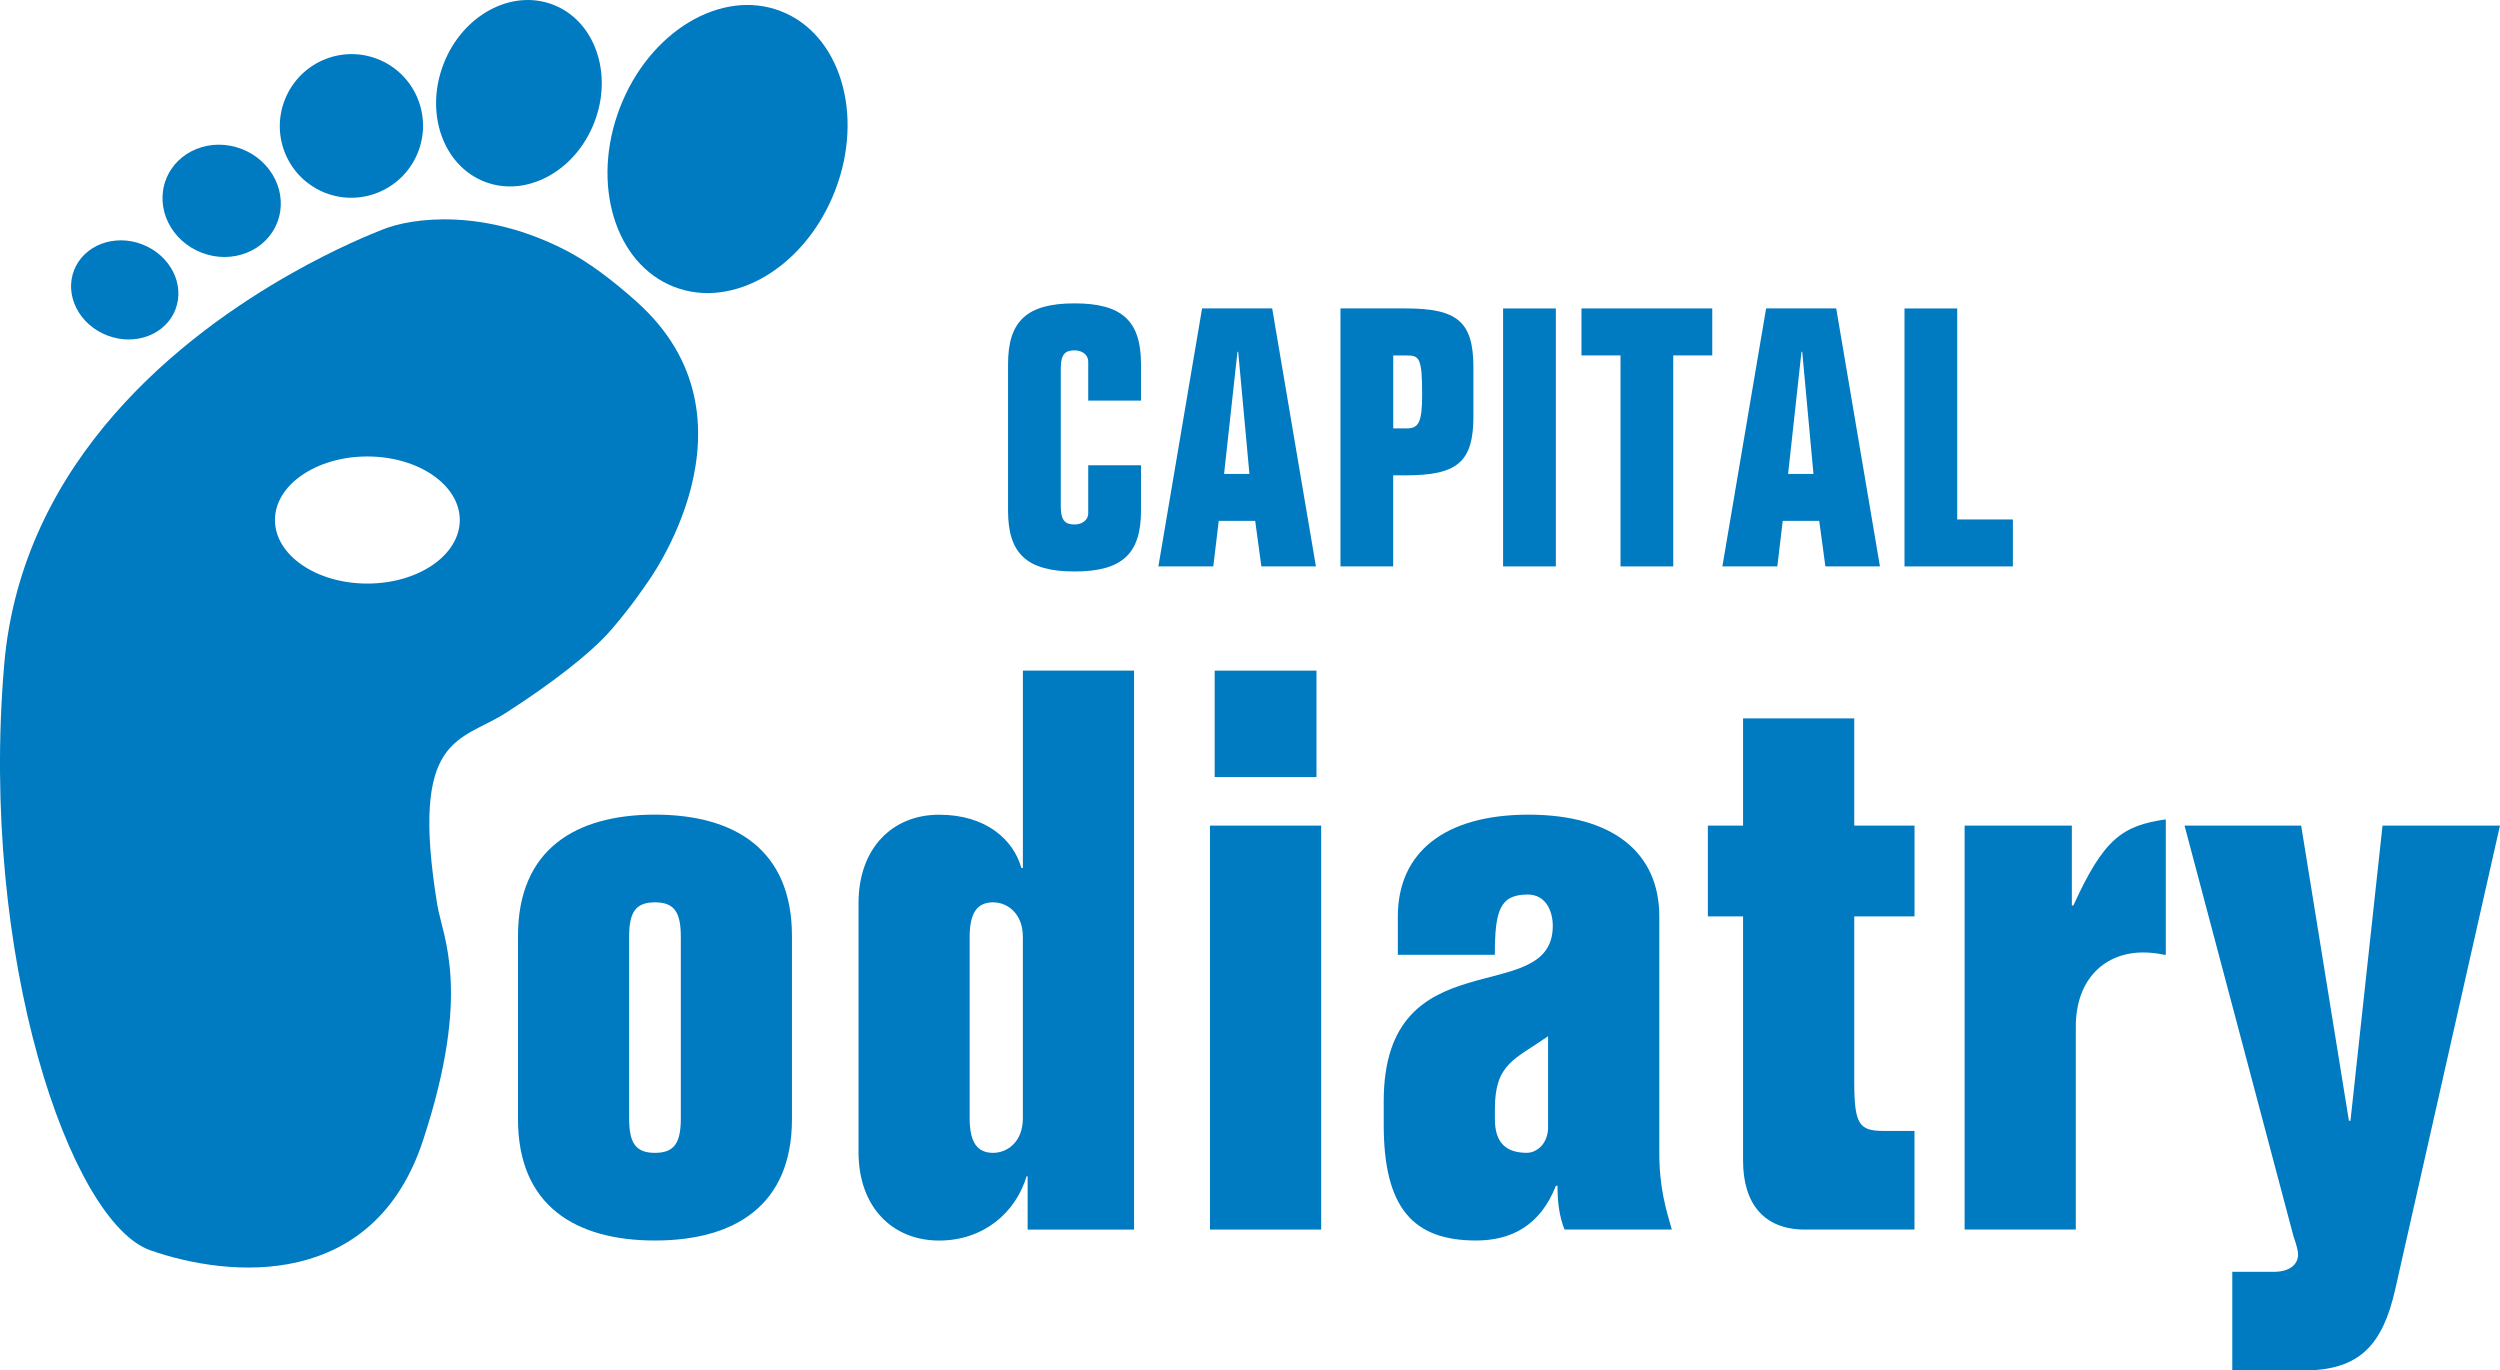
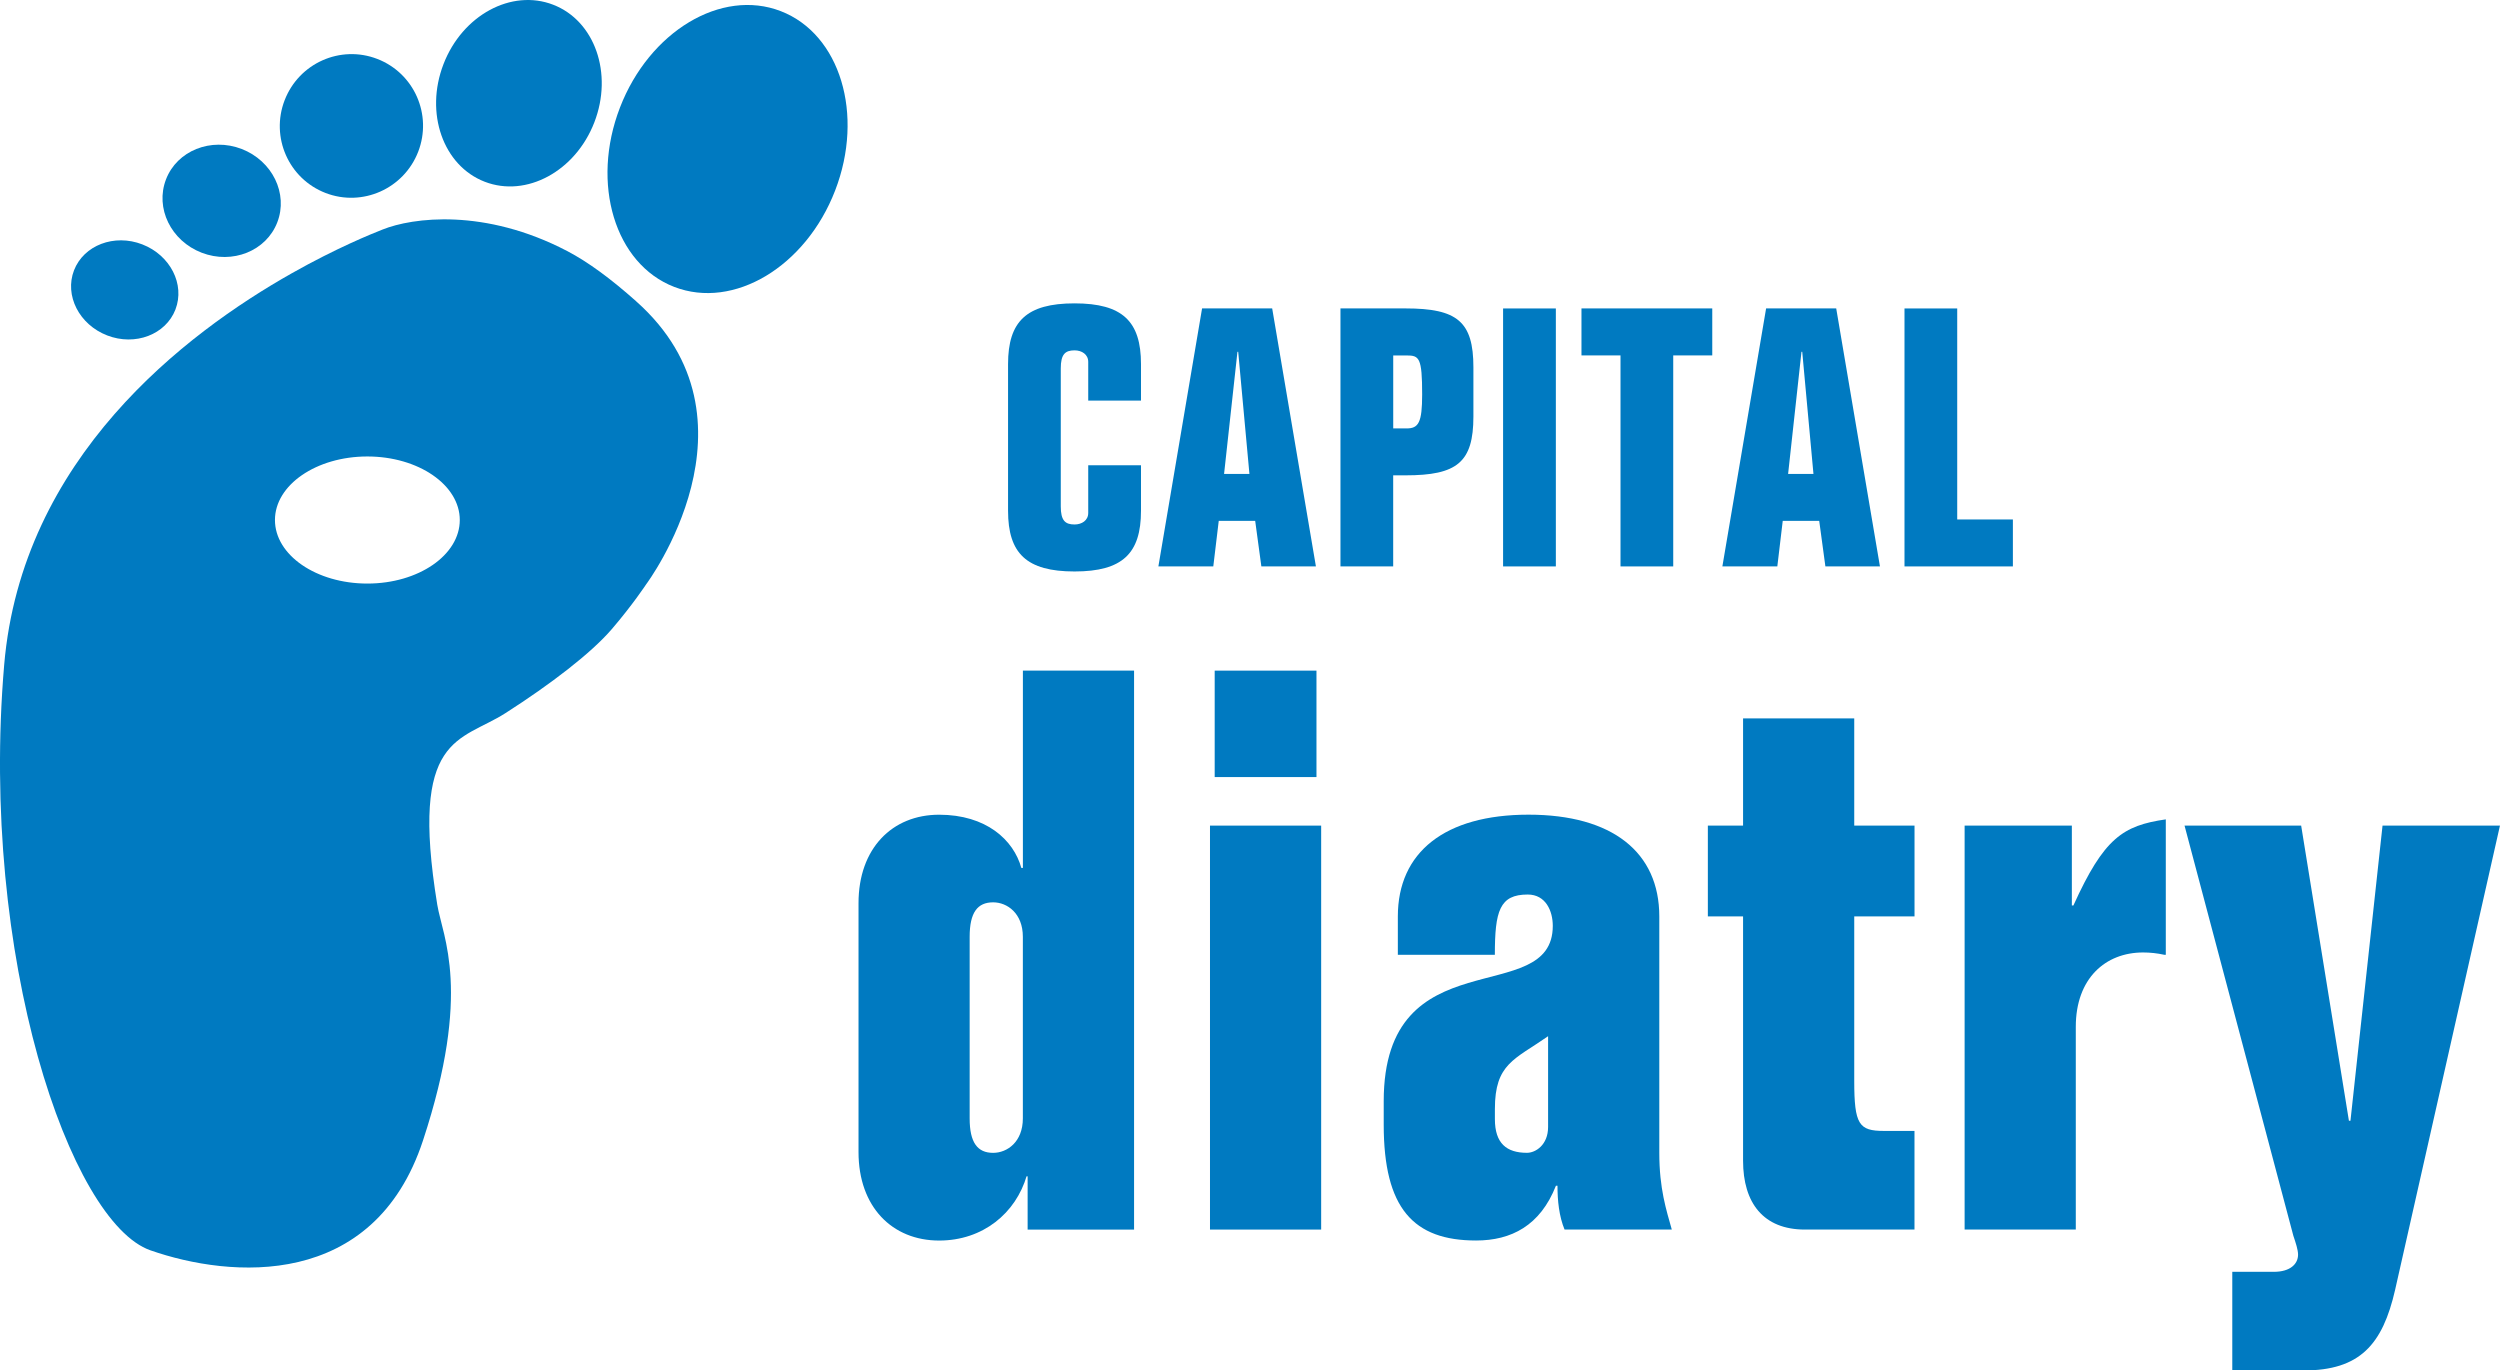
<svg xmlns="http://www.w3.org/2000/svg" id="Layer_1" viewBox="0 0 628.29 344.41">
  <defs>
    <style>.cls-1{fill:#007ac1;}</style>
  </defs>
-   <path class="cls-1" d="M130.18,235.23c0-21.84,14.55-30.5,34.42-30.5s34.43,8.66,34.43,30.5v46.03c0,21.83-14.56,30.5-34.43,30.5s-34.42-8.66-34.42-30.5v-46.03ZM158.11,281.07c0,6.1,1.58,8.66,6.49,8.66s6.5-2.56,6.5-8.66v-45.64c0-6.1-1.57-8.66-6.5-8.66s-6.49,2.56-6.49,8.66v45.64Z" />
  <path class="cls-1" d="M258.25,295.63h-.39l.19-.2c-2.75,9.45-11.02,16.34-22.03,16.34-11.8,0-20.26-8.46-20.26-22.23v-62.56c0-13.77,8.46-22.23,20.26-22.23s18.7,6.3,20.66,13.38h.39v-49.59h27.94v140.47h-26.75v-13.38ZM243.69,281.07c0,6.1,1.97,8.66,5.9,8.66,3.54,0,7.47-2.75,7.47-8.66v-45.64c0-5.9-3.93-8.66-7.47-8.66-3.94,0-5.9,2.56-5.9,8.66v45.64Z" />
  <path class="cls-1" d="M332.03,309.01h-27.94v-101.52h27.94v101.52ZM305.27,168.54h25.58v26.75h-25.58v-26.75Z" />
  <path class="cls-1" d="M351.3,239.96v-9.64c0-16.14,11.8-25.58,32.85-25.58s32.86,9.44,32.86,25.58v59.41c0,9.05,1.77,14.36,3.14,19.28h-26.95c-1.38-3.34-1.78-7.28-1.78-11.02h-.39c-3.94,10.03-11.22,13.77-20.07,13.77-15.73,0-23.21-8.06-23.21-29.11v-5.9c0-41.51,42.49-23.02,42.49-44.07,0-3.74-1.77-7.87-6.3-7.87-7.08,0-8.26,4.13-8.26,15.15h-24.39ZM389.07,260.41c-8.46,5.9-13.38,6.89-13.38,18.3v2.55c0,6.1,2.95,8.46,8.06,8.46,2.16,0,5.31-1.97,5.31-6.49v-22.82Z" />
  <path class="cls-1" d="M438.06,180.54h27.94v26.95h15.15v22.82h-15.15v41.32c0,11.01,1.18,12.59,7.47,12.59h7.67v24.79h-27.54c-10.43,0-15.54-6.68-15.54-17.31v-61.39h-8.85v-22.82h8.85v-26.95Z" />
  <path class="cls-1" d="M493.74,207.49h26.95v20.07h.39c7.67-16.91,12.39-20.07,23.22-21.64v34.03h-.39c-1.78-.39-3.55-.58-5.31-.58-9.45,0-16.92,6.49-16.92,18.69v50.95h-27.94v-101.52Z" />
-   <path class="cls-1" d="M561.02,319.63h10.42c4.14,0,6.1-1.97,6.1-4.33,0-1.18-.58-2.95-1.18-4.72l-27.35-103.09h29.31l12,74.17h.39l8.06-74.17h29.51l-26.35,116.67c-3.15,13.77-8.86,20.26-23.02,20.26h-17.9v-24.79Z" />
+   <path class="cls-1" d="M561.02,319.63h10.42c4.14,0,6.1-1.97,6.1-4.33,0-1.18-.58-2.95-1.18-4.72l-27.35-103.09h29.31l12,74.17h.39l8.06-74.17h29.51l-26.35,116.67c-3.15,13.77-8.86,20.26-23.02,20.26h-17.9v-24.79" />
  <path class="cls-1" d="M155.81,27.02c-7.39,19.14-1.28,39.33,13.65,45.09,14.94,5.76,33.03-5.08,40.42-24.22,7.39-19.13,1.27-39.32-13.66-45.09s-33.02,5.08-40.41,24.22" />
  <path class="cls-1" d="M111.46,16.11c-4.75,12.29-.11,25.53,10.37,29.57,10.46,4.04,22.8-2.65,27.54-14.94,4.75-12.29.11-25.53-10.37-29.56-10.46-4.04-22.8,2.64-27.54,14.93" />
  <path class="cls-1" d="M71.54,25.17c-3.6,9.31,1.01,19.75,10.28,23.33,9.26,3.57,19.68-1.07,23.28-10.37,3.59-9.31-1.01-19.74-10.28-23.32-9.27-3.58-19.69,1.06-23.28,10.37" />
  <path class="cls-1" d="M69.69,55.87c-2.77,7.21-11.29,10.62-19.01,7.64-7.73-2.98-11.74-11.23-8.96-18.43,2.77-7.21,11.29-10.62,19.02-7.64,7.72,2.99,11.73,11.23,8.95,18.43" />
  <path class="cls-1" d="M44.1,77.77c-2.45,6.33-10.13,9.25-17.16,6.53-7.04-2.72-10.77-10.04-8.34-16.36,2.44-6.31,10.13-9.25,17.16-6.52,7.04,2.72,10.77,10.05,8.33,16.36" />
  <path class="cls-1" d="M253.34,91.5c0-10.72,4.63-15.26,16.71-15.26s16.7,4.54,16.7,15.26v9.17h-13.26v-9.72c0-1.9-1.63-2.9-3.44-2.9-2.37,0-3.46,1-3.46,4.53v34.69c0,3.54,1.09,4.54,3.46,4.54,1.81,0,3.44-1,3.44-2.9v-11.99h13.26v11.44c0,10.72-4.63,15.26-16.7,15.26s-16.71-4.54-16.71-15.26v-36.86Z" />
  <path class="cls-1" d="M291.12,142.35l10.98-64.84h17.62l10.99,64.84h-13.71l-1.55-11.44h-9.16l-1.37,11.44h-13.8ZM307.64,119.11h6.36l-2.82-30.69h-.19l-3.36,30.69Z" />
  <path class="cls-1" d="M350.14,142.35h-13.26v-64.84h16.34c12.98,0,17.07,3.27,17.07,14.8v12.35c0,11.53-4.09,14.8-17.07,14.8h-3.09v22.88ZM350.14,107.67h3.36c3,0,3.91-1.45,3.91-8.54,0-9.26-.73-9.8-3.91-9.8h-3.36v18.34Z" />
  <rect class="cls-1" x="377.75" y="77.52" width="13.26" height="64.83" />
  <polygon class="cls-1" points="407.26 89.32 397.45 89.32 397.45 77.51 430.32 77.51 430.32 89.32 420.51 89.32 420.51 142.35 407.26 142.35 407.26 89.32" />
  <path class="cls-1" d="M432.86,142.35l10.99-64.84h17.62l10.99,64.84h-13.71l-1.55-11.44h-9.17l-1.36,11.44h-13.8ZM449.39,119.11h6.36l-2.82-30.69h-.19l-3.36,30.69Z" />
  <polygon class="cls-1" points="478.63 142.35 478.63 77.52 491.88 77.52 491.88 130.55 505.87 130.55 505.87 142.35 478.63 142.35" />
  <path class="cls-1" d="M92.32,146.66c-12.83,0-23.22-7.15-23.22-15.97s10.4-15.97,23.22-15.97,23.23,7.15,23.23,15.97-10.4,15.97-23.23,15.97M159.87,75.71c-6.3-5.6-11.99-9.83-17.35-12.63-20.74-10.83-38.85-8.42-46.39-5.39-2.74,1.08-11.54,4.63-22.77,10.97C46.4,83.88,5.47,115.15,1.05,167.09c-6.26,73.56,16.61,140.1,36.76,147.14,20.14,7.04,56.13,9.98,68.5-27.62,12.37-37.59,4.92-51.08,3.58-59.25-7-42.88,5.78-40.86,17.17-48.16,11.39-7.29,21.53-15.07,26.71-21.11,5.18-6.03,8.64-11.27,8.64-11.27,0,0,30.97-41.37-2.55-71.11" />
</svg>